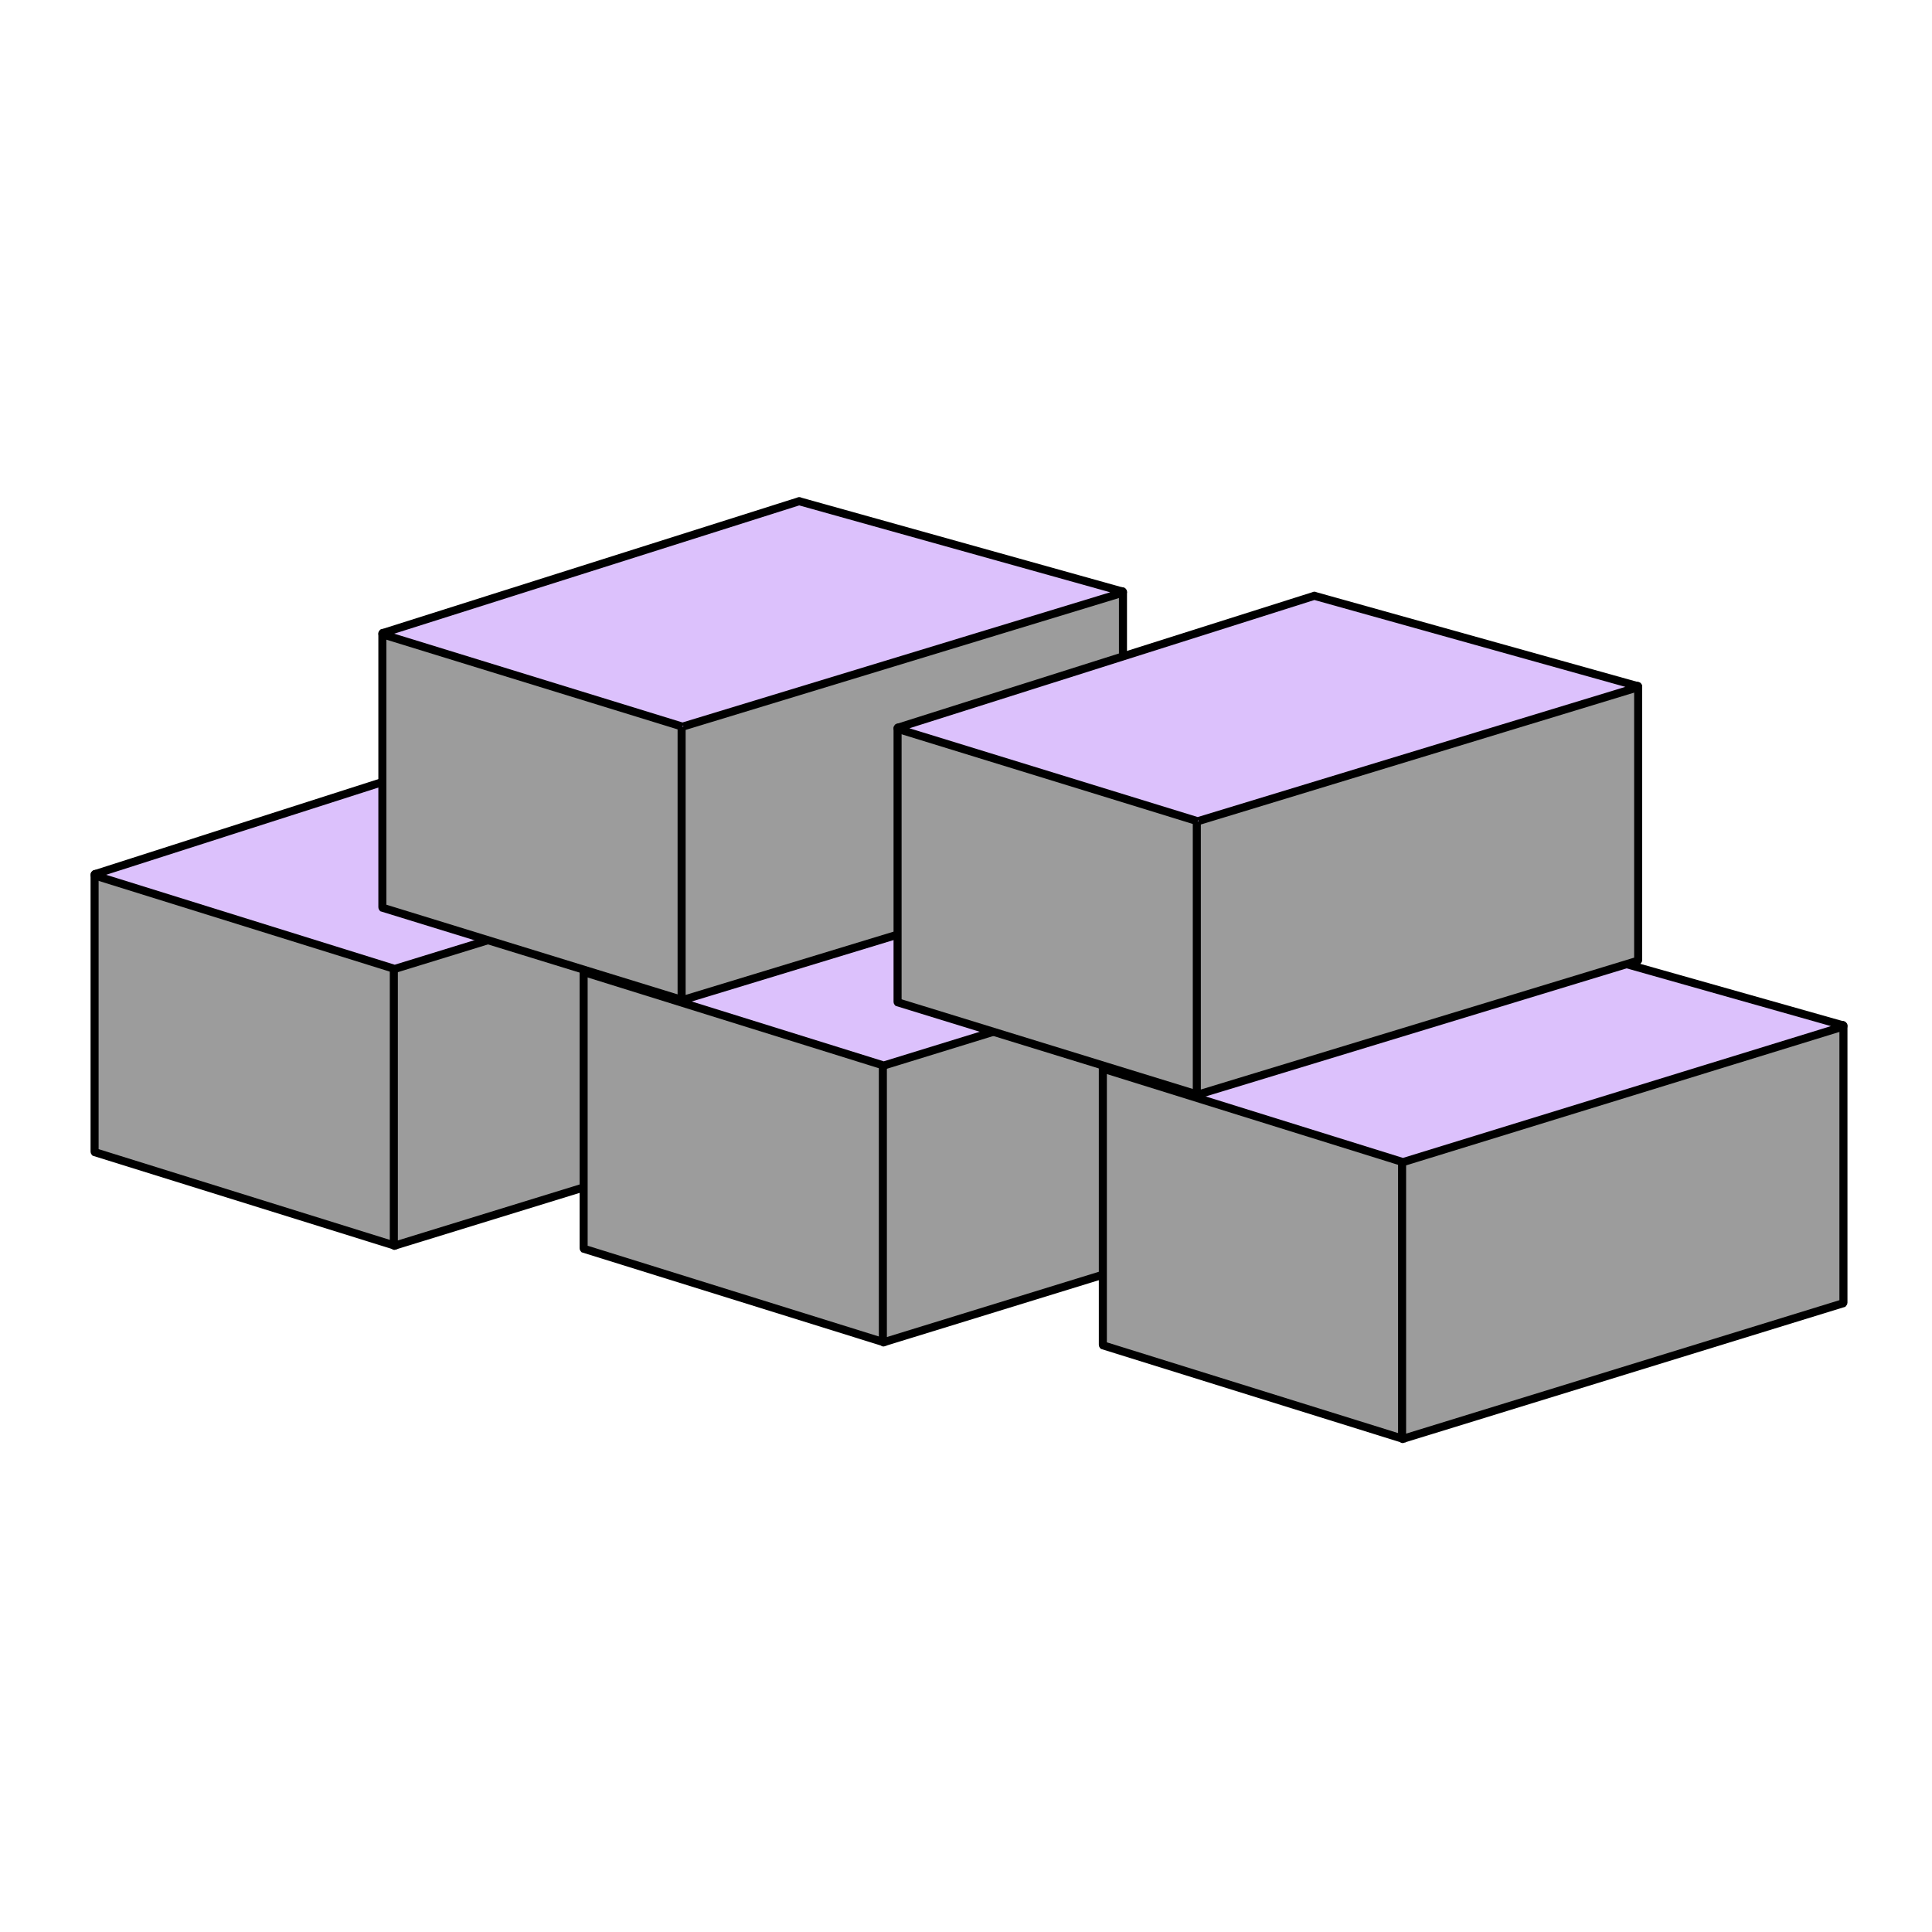
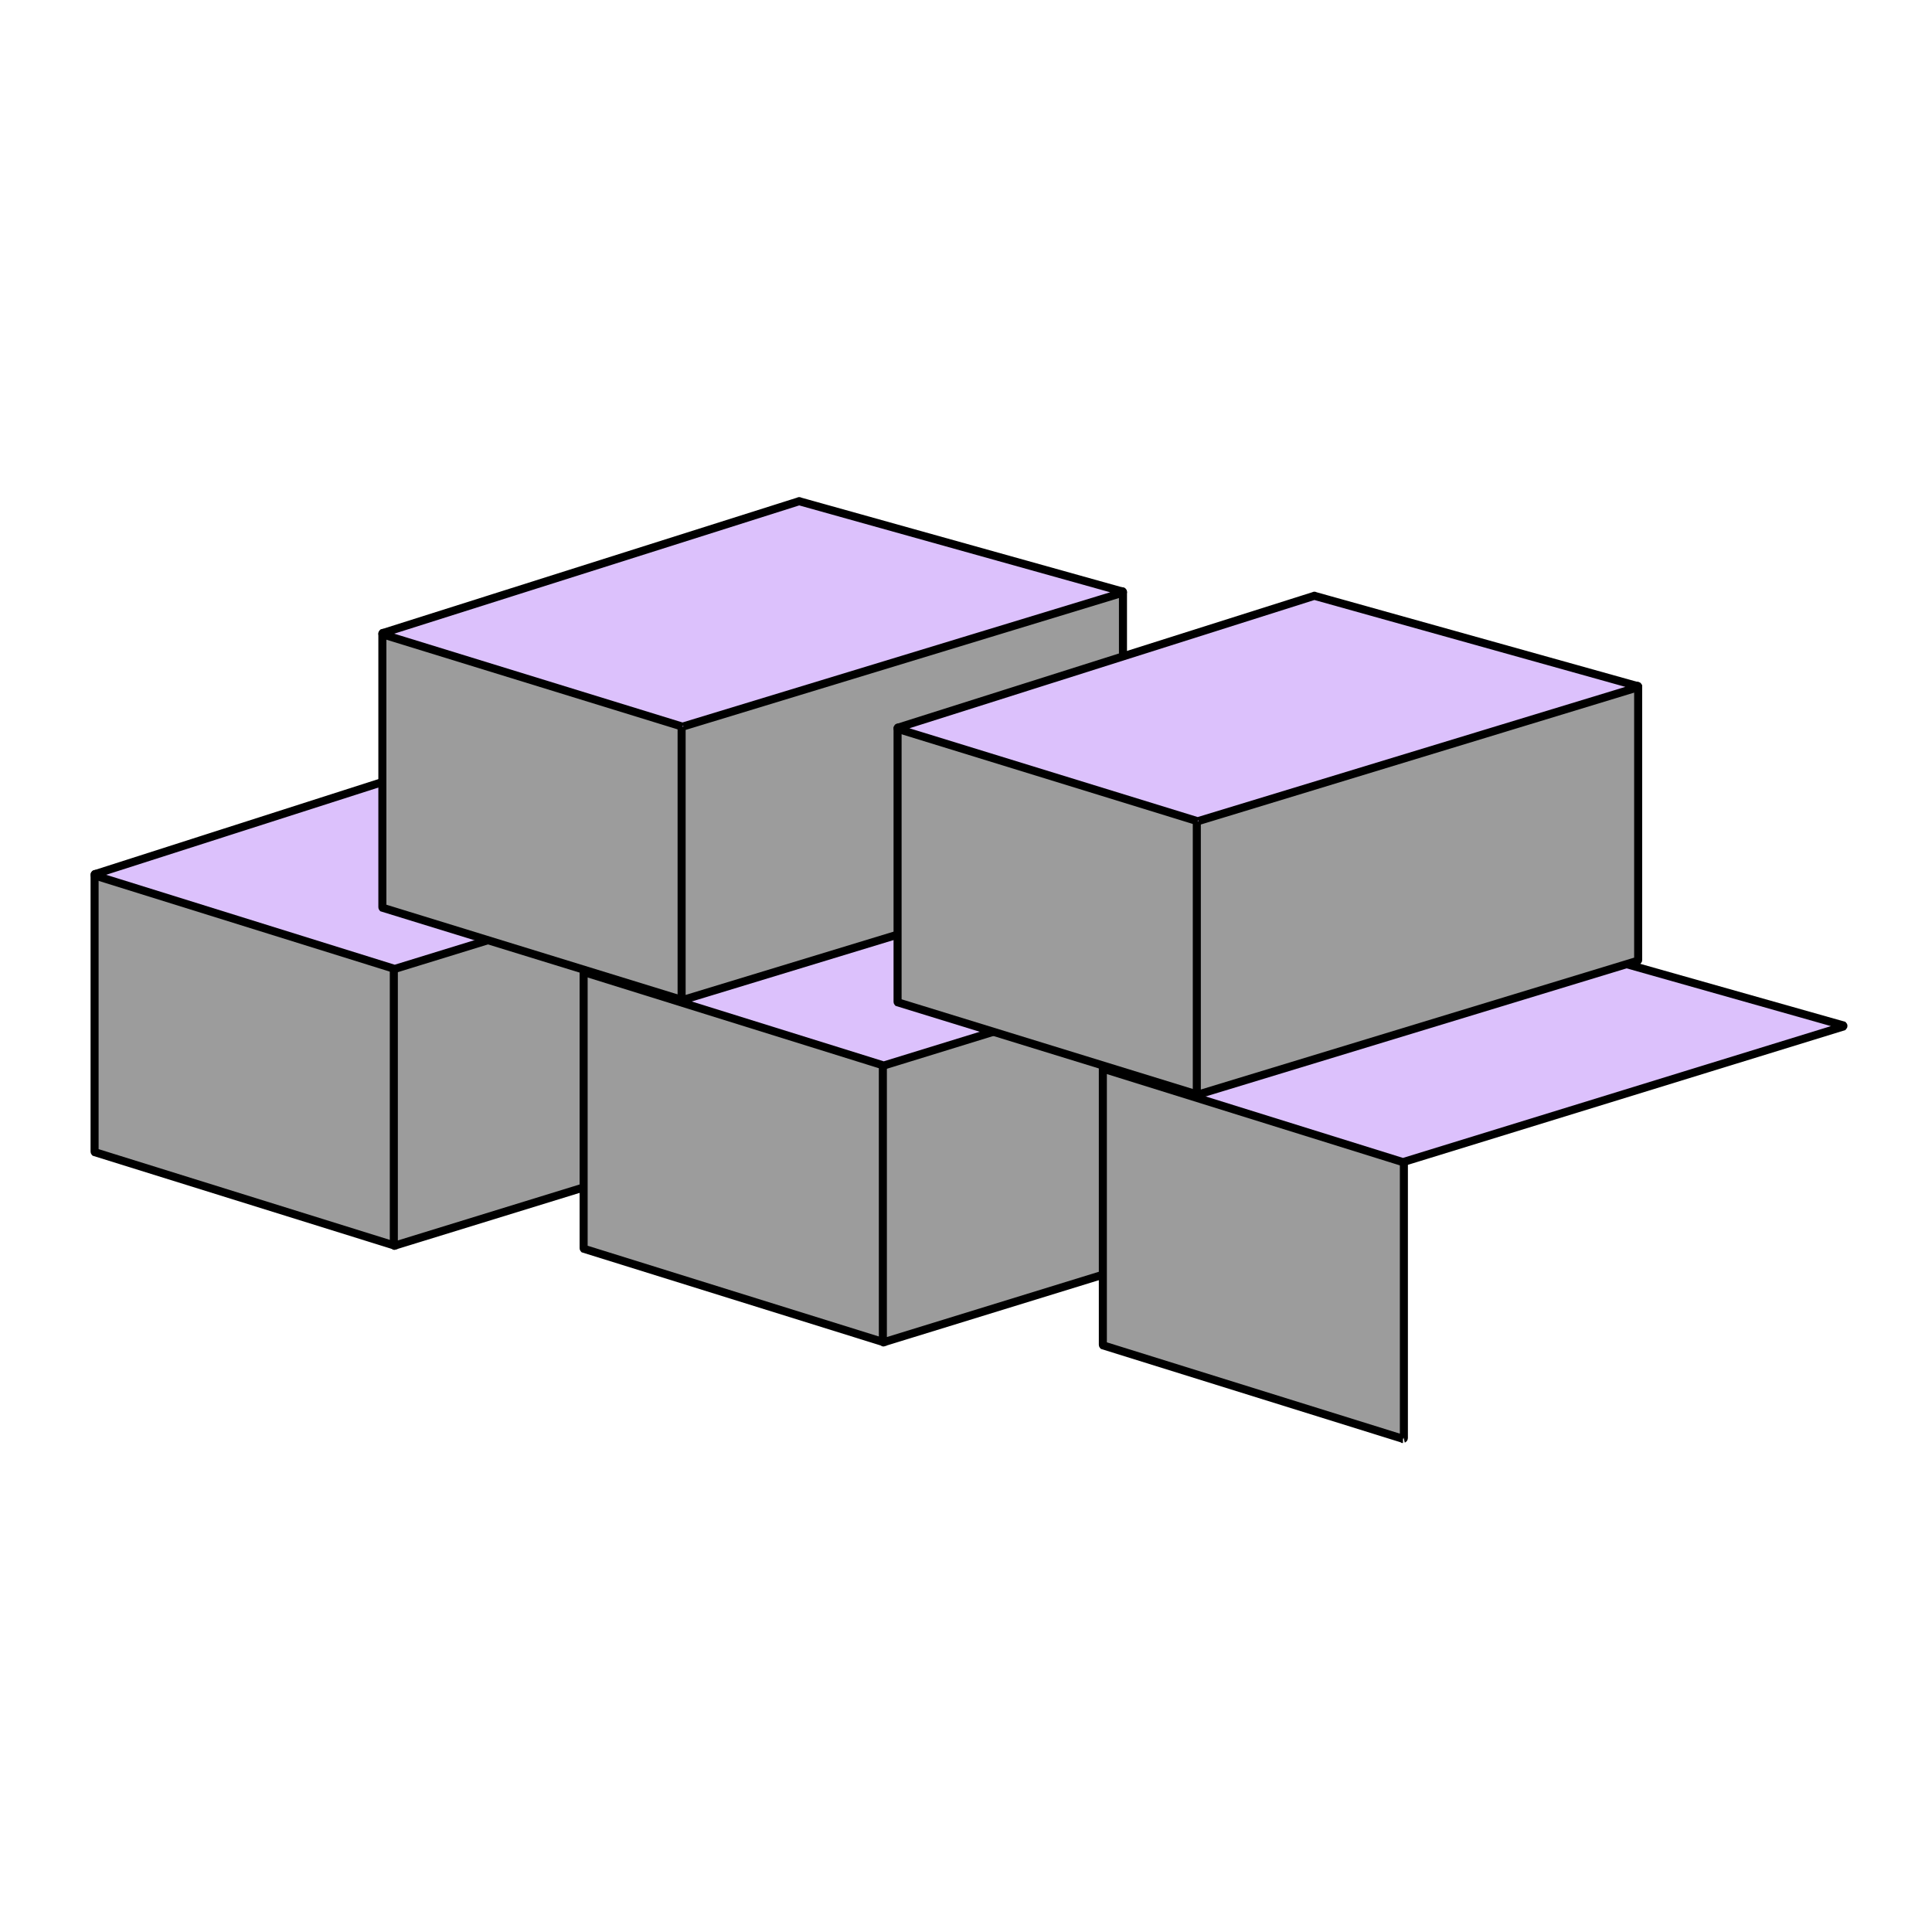
<svg xmlns="http://www.w3.org/2000/svg" width="240" height="240" viewBox="0 0 240 240" fill="none">
  <path d="M49.011 154.749C49.009 154.749 49.008 154.748 49.006 154.748L48.954 154.711L48.877 154.687L11.775 143.125C11.77 143.12 11.766 143.114 11.763 143.109C11.756 143.098 11.75 143.08 11.75 143.053V108.67C11.75 108.651 11.755 108.631 11.766 108.612C11.777 108.593 11.788 108.585 11.791 108.584L11.791 108.584L11.801 108.579C11.849 108.551 11.889 108.56 11.908 108.571L11.96 108.603L12.017 108.62L49.113 120.18C49.136 120.204 49.145 120.231 49.145 120.254V154.637C49.145 154.656 49.139 154.677 49.129 154.695C49.119 154.711 49.11 154.719 49.106 154.722C49.042 154.753 49.029 154.75 49.034 154.75C49.025 154.75 49.017 154.749 49.011 154.749Z" fill="#9C9C9C" stroke="black" />
  <path d="M49.033 154.75C49.016 154.75 49.009 154.748 49.007 154.748C49.007 154.748 49.002 154.747 48.993 154.741L48.993 154.741L48.985 154.736C48.939 154.708 48.922 154.668 48.922 154.637V120.254C48.922 120.232 48.931 120.204 48.954 120.18L103.48 103.387L103.538 103.369L103.59 103.337C103.609 103.326 103.646 103.318 103.691 103.341C103.733 103.369 103.749 103.407 103.749 103.436V137.819C103.749 137.842 103.74 137.869 103.717 137.893L49.191 154.686L49.151 154.699L49.114 154.717C49.059 154.745 49.037 154.749 49.033 154.75ZM49.033 154.75C49.032 154.75 49.032 154.75 49.032 154.75C49.032 154.75 49.032 154.75 49.033 154.75Z" fill="#9C9C9C" stroke="black" />
  <path d="M49.034 120.379C49.025 120.379 49.017 120.378 49.011 120.378C49.009 120.378 49.008 120.377 49.006 120.377L48.954 120.34L48.877 120.316L11.778 108.755C11.763 108.737 11.75 108.709 11.75 108.67C11.75 108.648 11.759 108.619 11.783 108.595L63.381 92.059L63.437 92.041L63.487 92.011C63.507 91.999 63.546 91.991 63.594 92.018L63.646 92.048L63.704 92.064L103.728 103.38C103.732 103.384 103.735 103.388 103.737 103.392C103.744 103.404 103.75 103.422 103.75 103.448C103.75 103.471 103.741 103.498 103.718 103.522L49.192 120.315L49.152 120.328L49.115 120.346C49.06 120.374 49.038 120.378 49.034 120.379ZM49.034 120.379C49.033 120.379 49.033 120.379 49.033 120.379C49.033 120.379 49.033 120.379 49.034 120.379Z" fill="#DCC1FC" stroke="black" />
  <path d="M109.761 166.749C109.759 166.749 109.758 166.748 109.756 166.748L109.704 166.711L109.627 166.687L72.525 155.125C72.52 155.12 72.516 155.114 72.513 155.109C72.506 155.098 72.5 155.08 72.5 155.053V120.67C72.5 120.651 72.505 120.631 72.516 120.612C72.527 120.593 72.538 120.585 72.541 120.584L72.541 120.584L72.551 120.579C72.599 120.551 72.639 120.56 72.658 120.571L72.71 120.603L72.767 120.62L109.863 132.18C109.885 132.204 109.895 132.231 109.895 132.254V166.637C109.895 166.656 109.889 166.677 109.878 166.695C109.869 166.711 109.86 166.719 109.856 166.722C109.792 166.753 109.779 166.75 109.784 166.75C109.775 166.75 109.767 166.749 109.761 166.749Z" fill="#9C9C9C" stroke="black" />
  <path d="M109.783 166.75C109.766 166.75 109.759 166.748 109.757 166.748C109.757 166.748 109.752 166.747 109.743 166.741L109.743 166.741L109.735 166.736C109.689 166.708 109.672 166.668 109.672 166.637V132.254C109.672 132.232 109.681 132.204 109.704 132.18L164.23 115.387L164.288 115.369L164.34 115.337C164.359 115.326 164.396 115.318 164.441 115.341C164.483 115.369 164.499 115.407 164.499 115.436V149.819C164.499 149.842 164.49 149.869 164.467 149.893L109.941 166.686L109.901 166.699L109.864 166.717C109.809 166.745 109.787 166.749 109.783 166.75ZM109.783 166.75C109.782 166.75 109.782 166.75 109.782 166.75C109.782 166.75 109.782 166.75 109.783 166.75Z" fill="#9C9C9C" stroke="black" />
  <path d="M109.784 132.379C109.775 132.379 109.767 132.378 109.761 132.378C109.759 132.378 109.758 132.377 109.756 132.377L109.704 132.34L109.627 132.316L72.528 120.755C72.513 120.737 72.5 120.709 72.5 120.67C72.5 120.648 72.51 120.619 72.533 120.595L124.131 104.059L124.187 104.041L124.237 104.011C124.256 103.999 124.296 103.991 124.344 104.018L124.396 104.048L124.454 104.064L164.478 115.38C164.482 115.384 164.485 115.388 164.487 115.392C164.494 115.404 164.5 115.422 164.5 115.448C164.5 115.471 164.491 115.498 164.468 115.522L109.942 132.315L109.902 132.328L109.865 132.346C109.81 132.374 109.788 132.378 109.784 132.379ZM109.784 132.379C109.783 132.379 109.783 132.379 109.783 132.379C109.783 132.379 109.783 132.379 109.784 132.379Z" fill="#DCC1FC" stroke="black" />
-   <path d="M174.261 178.749C174.259 178.749 174.258 178.748 174.256 178.748L174.204 178.711L174.127 178.687L137.025 167.125C137.02 167.12 137.016 167.114 137.013 167.109C137.006 167.098 137 167.08 137 167.053V132.67C137 132.651 137.005 132.631 137.016 132.612C137.027 132.593 137.038 132.585 137.041 132.584L137.041 132.584L137.051 132.579C137.099 132.551 137.139 132.56 137.158 132.571L137.21 132.603L137.267 132.62L174.363 144.18C174.385 144.204 174.395 144.231 174.395 144.254V178.637C174.395 178.656 174.389 178.677 174.378 178.695C174.369 178.711 174.36 178.719 174.356 178.722C174.292 178.753 174.279 178.75 174.284 178.75C174.275 178.75 174.267 178.749 174.261 178.749Z" fill="#9C9C9C" stroke="black" />
-   <path d="M174.283 178.75C174.266 178.75 174.259 178.748 174.257 178.748C174.257 178.748 174.252 178.747 174.243 178.741L174.243 178.741L174.235 178.736C174.189 178.708 174.172 178.668 174.172 178.637V144.254C174.172 144.232 174.181 144.204 174.204 144.18L228.73 127.387L228.788 127.369L228.84 127.337C228.859 127.326 228.896 127.318 228.941 127.341C228.983 127.369 228.999 127.407 228.999 127.436V161.819C228.999 161.842 228.99 161.869 228.967 161.893L174.441 178.686L174.401 178.699L174.364 178.717C174.309 178.745 174.287 178.749 174.283 178.75ZM174.283 178.75C174.282 178.75 174.282 178.75 174.282 178.75C174.282 178.75 174.282 178.75 174.283 178.75Z" fill="#9C9C9C" stroke="black" />
+   <path d="M174.261 178.749L174.204 178.711L174.127 178.687L137.025 167.125C137.02 167.12 137.016 167.114 137.013 167.109C137.006 167.098 137 167.08 137 167.053V132.67C137 132.651 137.005 132.631 137.016 132.612C137.027 132.593 137.038 132.585 137.041 132.584L137.041 132.584L137.051 132.579C137.099 132.551 137.139 132.56 137.158 132.571L137.21 132.603L137.267 132.62L174.363 144.18C174.385 144.204 174.395 144.231 174.395 144.254V178.637C174.395 178.656 174.389 178.677 174.378 178.695C174.369 178.711 174.36 178.719 174.356 178.722C174.292 178.753 174.279 178.75 174.284 178.75C174.275 178.75 174.267 178.749 174.261 178.749Z" fill="#9C9C9C" stroke="black" />
  <path d="M174.284 144.379C174.275 144.379 174.267 144.378 174.261 144.378C174.259 144.378 174.258 144.377 174.256 144.377L174.204 144.34L174.127 144.316L137.028 132.755C137.013 132.737 137 132.709 137 132.67C137 132.648 137.009 132.619 137.033 132.595L188.631 116.059L188.687 116.041L188.737 116.011C188.756 115.999 188.796 115.991 188.844 116.018L188.896 116.048L188.954 116.064L228.978 127.38C228.982 127.384 228.985 127.388 228.987 127.392C228.994 127.404 229 127.422 229 127.448C229 127.471 228.991 127.498 228.968 127.522L174.442 144.315L174.402 144.328L174.365 144.346C174.31 144.374 174.288 144.378 174.284 144.379ZM174.284 144.379C174.283 144.379 174.283 144.379 174.283 144.379C174.283 144.379 174.283 144.379 174.284 144.379Z" fill="#DCC1FC" stroke="black" />
  <path d="M84.761 124.249C84.758 124.248 84.756 124.248 84.754 124.248L84.702 124.211L84.626 124.187L47.523 112.762C47.518 112.756 47.514 112.751 47.512 112.747C47.506 112.737 47.5 112.721 47.5 112.697V78.718C47.5 78.702 47.505 78.683 47.515 78.666C47.525 78.648 47.536 78.641 47.539 78.639L47.539 78.639L47.549 78.634C47.598 78.606 47.64 78.615 47.66 78.627L47.712 78.657L47.769 78.675L84.865 90.099C84.887 90.122 84.895 90.147 84.895 90.166V124.144C84.895 124.161 84.89 124.179 84.88 124.197C84.871 124.211 84.862 124.219 84.858 124.222C84.806 124.247 84.787 124.25 84.784 124.25V124.25C84.78 124.25 84.776 124.25 84.773 124.25C84.768 124.25 84.764 124.249 84.761 124.249Z" fill="#9C9C9C" stroke="black" />
  <path d="M84.741 124.24L84.741 124.24L84.733 124.236C84.686 124.208 84.672 124.169 84.672 124.144V90.166C84.672 90.147 84.68 90.122 84.701 90.099L139.228 73.503L139.286 73.485L139.338 73.454C139.358 73.443 139.397 73.435 139.444 73.458C139.485 73.486 139.499 73.522 139.499 73.546V107.524C139.499 107.543 139.491 107.568 139.469 107.591L84.942 124.187L84.903 124.199L84.866 124.217C84.807 124.246 84.786 124.25 84.783 124.25C84.782 124.25 84.782 124.25 84.782 124.25C84.782 124.25 84.782 124.25 84.783 124.25C84.765 124.25 84.758 124.248 84.756 124.248C84.755 124.247 84.75 124.246 84.741 124.24Z" fill="#9C9C9C" stroke="black" />
  <path d="M84.761 90.282C84.758 90.282 84.756 90.281 84.754 90.281L84.702 90.244L84.626 90.221L47.526 78.796C47.511 78.779 47.5 78.753 47.5 78.718C47.5 78.7 47.508 78.674 47.531 78.65L99.13 62.308L99.185 62.291L99.234 62.261C99.255 62.249 99.297 62.241 99.346 62.268L99.398 62.297L99.455 62.313L139.48 73.496C139.484 73.5 139.486 73.504 139.488 73.508C139.494 73.518 139.5 73.534 139.5 73.558C139.5 73.576 139.492 73.601 139.47 73.624L84.944 90.22L84.904 90.232L84.867 90.251C84.796 90.286 84.78 90.283 84.784 90.283C84.775 90.283 84.767 90.283 84.761 90.282Z" fill="#DCC1FC" stroke="black" />
  <path d="M148.761 135.999C148.758 135.998 148.756 135.998 148.754 135.998L148.702 135.961L148.626 135.937L111.523 124.512C111.518 124.506 111.514 124.501 111.512 124.497C111.506 124.487 111.5 124.471 111.5 124.447V90.468C111.5 90.452 111.505 90.433 111.515 90.416C111.525 90.398 111.536 90.391 111.539 90.389L111.539 90.389L111.549 90.384C111.598 90.356 111.64 90.365 111.661 90.377L111.712 90.407L111.769 90.425L148.865 101.849C148.887 101.872 148.895 101.897 148.895 101.916V135.894C148.895 135.911 148.89 135.929 148.88 135.947C148.871 135.961 148.862 135.969 148.858 135.972C148.806 135.997 148.787 136 148.784 136V136C148.78 136 148.776 136 148.773 136C148.768 136 148.764 135.999 148.761 135.999Z" fill="#9C9C9C" stroke="black" />
  <path d="M148.741 135.99L148.741 135.99L148.733 135.986C148.686 135.958 148.672 135.919 148.672 135.894V101.916C148.672 101.897 148.68 101.872 148.701 101.849L203.228 85.253L203.286 85.235L203.338 85.204C203.358 85.193 203.397 85.185 203.444 85.208C203.485 85.236 203.499 85.272 203.499 85.296V119.274C203.499 119.293 203.491 119.318 203.469 119.341L148.942 135.937L148.903 135.949L148.866 135.967C148.807 135.996 148.786 136 148.783 136C148.782 136 148.782 136 148.782 136C148.782 136 148.782 136 148.783 136C148.765 136 148.758 135.998 148.756 135.998C148.755 135.997 148.75 135.996 148.741 135.99Z" fill="#9C9C9C" stroke="black" />
  <path d="M148.761 102.032C148.758 102.032 148.756 102.031 148.754 102.031L148.702 101.994L148.626 101.971L111.526 90.546C111.511 90.529 111.5 90.503 111.5 90.468C111.5 90.45 111.508 90.424 111.531 90.4L163.13 74.058L163.185 74.041L163.235 74.011C163.255 73.999 163.297 73.991 163.346 74.018L163.398 74.047L163.455 74.063L203.48 85.246C203.484 85.25 203.486 85.254 203.488 85.258C203.494 85.268 203.5 85.284 203.5 85.308C203.5 85.326 203.492 85.351 203.47 85.374L148.944 101.97L148.904 101.982L148.867 102.001C148.796 102.036 148.78 102.033 148.784 102.033C148.775 102.033 148.767 102.033 148.761 102.032Z" fill="#DCC1FC" stroke="black" />
</svg>